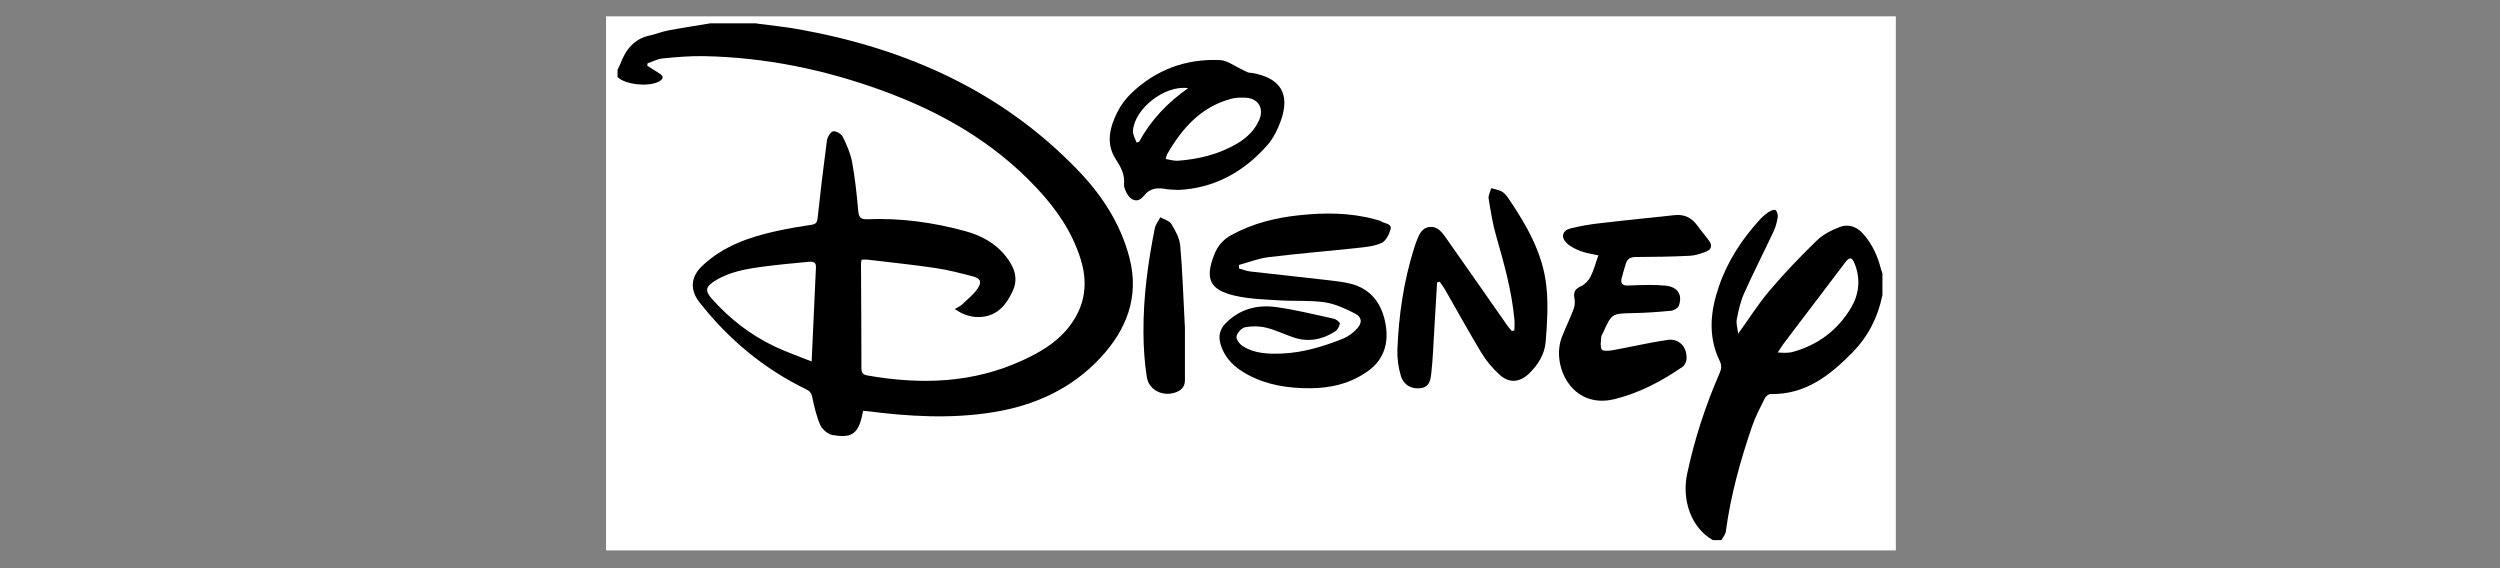
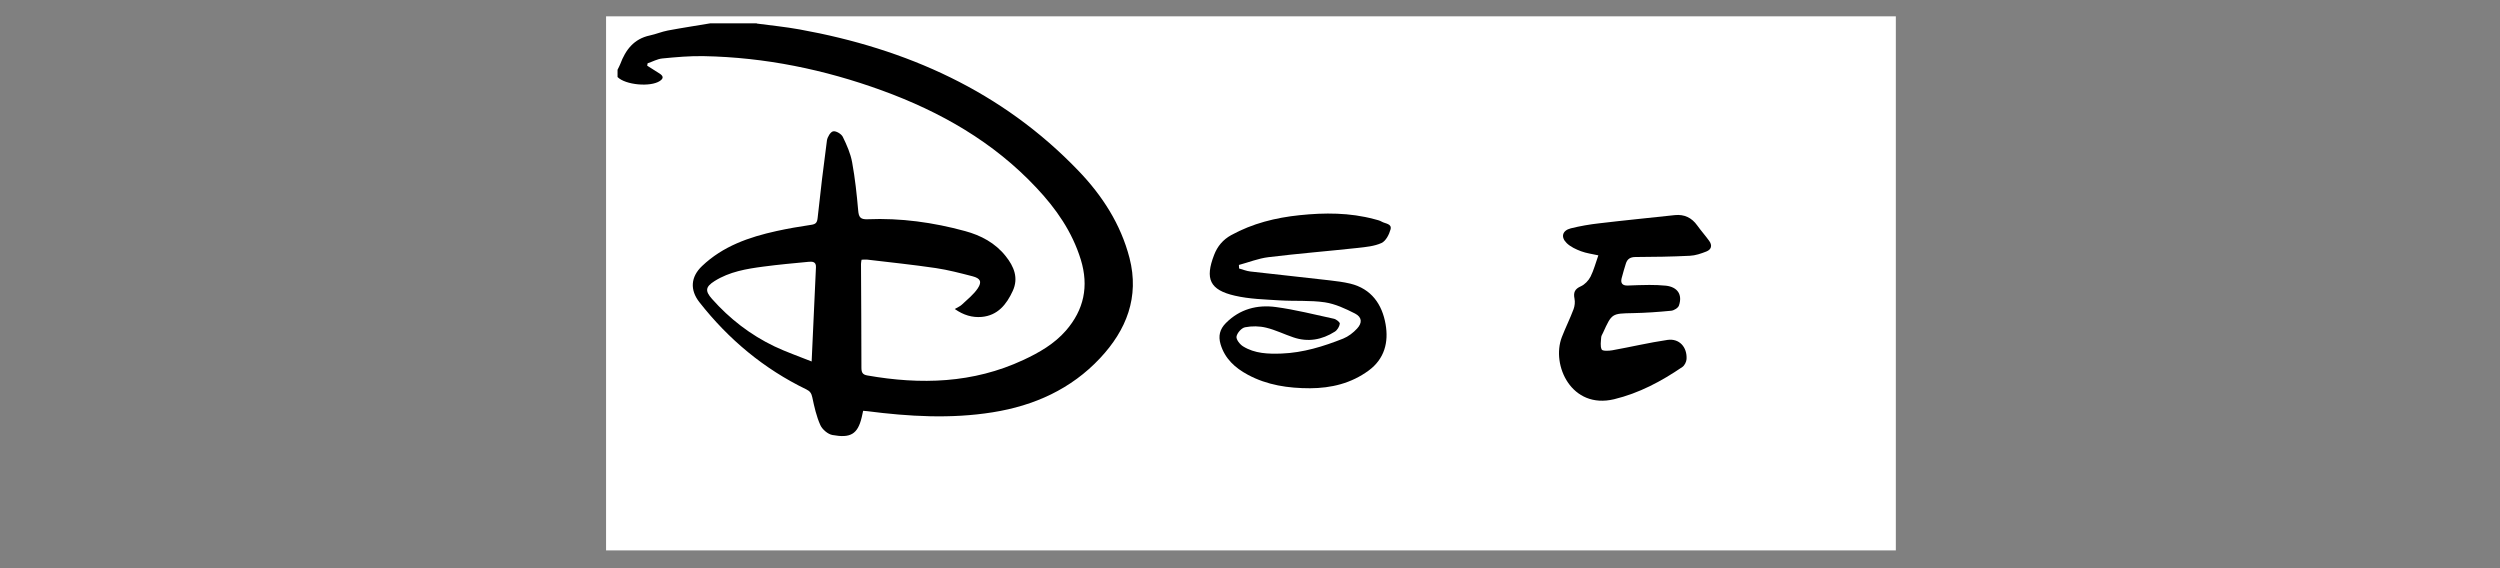
<svg xmlns="http://www.w3.org/2000/svg" version="1.0" preserveAspectRatio="xMidYMid meet" height="100" viewBox="0 0 330 75" zoomAndPan="magnify" width="440">
  <rect x="0" y="0" width="330" height="75" fill="#808080" stroke="none" />
  <defs>
    <clipPath id="ccbd64ac8f">
      <path clip-rule="nonzero" d="M 80 2.156 L 250.25 2.156 L 250.25 72.656 L 80 72.656 Z M 80 2.156" />
    </clipPath>
  </defs>
  <g clip-path="url(#ccbd64ac8f)">
    <path fill-rule="nonzero" fill-opacity="1" d="M 63.547 -39.16 L 266.445 -39.16 C 267.055 -39.16 267.66 -39.129 268.262 -39.07 C 268.867 -39.012 269.469 -38.922 270.062 -38.805 C 270.66 -38.684 271.246 -38.539 271.828 -38.363 C 272.41 -38.184 272.98 -37.98 273.543 -37.75 C 274.105 -37.516 274.652 -37.258 275.188 -36.969 C 275.723 -36.684 276.242 -36.371 276.75 -36.035 C 277.254 -35.699 277.742 -35.336 278.211 -34.949 C 278.68 -34.566 279.129 -34.156 279.559 -33.73 C 279.988 -33.301 280.395 -32.848 280.781 -32.379 C 281.168 -31.91 281.527 -31.422 281.863 -30.918 C 282.203 -30.414 282.516 -29.895 282.801 -29.355 C 283.086 -28.82 283.348 -28.273 283.578 -27.711 C 283.812 -27.152 284.016 -26.578 284.191 -26 C 284.367 -25.418 284.516 -24.828 284.633 -24.234 C 284.754 -23.637 284.84 -23.039 284.902 -22.434 C 284.961 -21.828 284.992 -21.223 284.992 -20.617 L 284.992 95.016 C 284.992 95.621 284.961 96.227 284.902 96.832 C 284.84 97.438 284.754 98.035 284.633 98.633 C 284.516 99.227 284.367 99.816 284.191 100.398 C 284.016 100.98 283.812 101.551 283.578 102.109 C 283.348 102.672 283.086 103.219 282.801 103.758 C 282.516 104.293 282.203 104.812 281.863 105.316 C 281.527 105.82 281.168 106.309 280.781 106.777 C 280.395 107.25 279.988 107.699 279.559 108.129 C 279.129 108.555 278.68 108.965 278.211 109.348 C 277.742 109.734 277.254 110.098 276.75 110.434 C 276.242 110.77 275.723 111.082 275.188 111.367 C 274.652 111.656 274.105 111.914 273.543 112.148 C 272.98 112.379 272.41 112.582 271.828 112.762 C 271.246 112.938 270.66 113.082 270.062 113.203 C 269.469 113.32 268.867 113.41 268.262 113.469 C 267.66 113.527 267.055 113.559 266.445 113.559 L 63.547 113.559 C 62.941 113.559 62.336 113.527 61.73 113.469 C 61.125 113.41 60.527 113.32 59.93 113.203 C 59.336 113.082 58.746 112.938 58.164 112.762 C 57.582 112.582 57.012 112.379 56.453 112.148 C 55.891 111.914 55.344 111.656 54.805 111.367 C 54.27 111.082 53.75 110.77 53.246 110.434 C 52.742 110.098 52.254 109.734 51.785 109.348 C 51.312 108.965 50.863 108.555 50.434 108.129 C 50.004 107.699 49.598 107.25 49.215 106.777 C 48.828 106.309 48.465 105.82 48.129 105.316 C 47.793 104.812 47.48 104.293 47.195 103.758 C 46.906 103.219 46.648 102.672 46.414 102.109 C 46.184 101.551 45.98 100.98 45.801 100.398 C 45.625 99.816 45.48 99.227 45.359 98.633 C 45.242 98.035 45.152 97.438 45.094 96.832 C 45.035 96.227 45.004 95.621 45.004 95.016 L 45.004 -20.617 C 45.004 -21.223 45.035 -21.828 45.094 -22.434 C 45.152 -23.039 45.242 -23.637 45.359 -24.234 C 45.48 -24.828 45.625 -25.418 45.801 -26 C 45.98 -26.578 46.184 -27.152 46.414 -27.711 C 46.648 -28.273 46.906 -28.82 47.195 -29.355 C 47.48 -29.895 47.793 -30.414 48.129 -30.918 C 48.465 -31.422 48.828 -31.91 49.215 -32.379 C 49.598 -32.848 50.004 -33.301 50.434 -33.73 C 50.863 -34.156 51.312 -34.566 51.785 -34.949 C 52.254 -35.336 52.742 -35.699 53.246 -36.035 C 53.75 -36.371 54.27 -36.684 54.805 -36.969 C 55.344 -37.258 55.891 -37.516 56.453 -37.75 C 57.012 -37.98 57.582 -38.184 58.164 -38.363 C 58.746 -38.539 59.336 -38.684 59.93 -38.805 C 60.527 -38.922 61.125 -39.012 61.73 -39.07 C 62.336 -39.129 62.941 -39.16 63.547 -39.16 Z M 63.547 -39.16" fill="#ffffff" />
  </g>
  <path fill-rule="nonzero" fill-opacity="1" d="M 99.895 3.109 C 101.781 3.359 103.68 3.547 105.559 3.887 C 119.672 6.438 132.273 12.035 142.352 22.539 C 145.504 25.82 147.938 29.586 149.094 34.047 C 150.422 39.207 148.688 43.57 145.211 47.277 C 141.391 51.359 136.516 53.551 131.039 54.422 C 125.508 55.309 119.977 54.98 114.445 54.27 C 114.293 54.25 114.141 54.25 113.934 54.227 C 113.867 54.523 113.805 54.793 113.75 55.066 C 113.215 57.348 112.242 57.848 109.887 57.422 C 109.277 57.316 108.547 56.691 108.285 56.113 C 107.77 54.969 107.488 53.703 107.227 52.461 C 107.117 51.926 106.922 51.633 106.441 51.402 C 100.832 48.688 96.164 44.793 92.324 39.895 C 91.047 38.27 91.168 36.543 92.672 35.117 C 95.434 32.488 98.879 31.297 102.492 30.5 C 104.02 30.164 105.559 29.902 107.105 29.672 C 107.695 29.586 107.859 29.367 107.926 28.777 C 108.293 25.363 108.699 21.938 109.156 18.535 C 109.223 18.086 109.625 17.402 109.977 17.336 C 110.355 17.258 111.055 17.672 111.25 18.066 C 111.773 19.137 112.277 20.27 112.484 21.438 C 112.867 23.531 113.094 25.656 113.281 27.785 C 113.355 28.648 113.562 28.984 114.523 28.941 C 118.887 28.758 123.184 29.355 127.383 30.5 C 129.48 31.07 131.367 32.062 132.75 33.809 C 133.844 35.18 134.477 36.688 133.68 38.41 C 132.859 40.188 131.703 41.648 129.566 41.836 C 128.344 41.934 127.188 41.605 126.031 40.789 C 126.414 40.559 126.742 40.43 126.969 40.211 C 127.699 39.523 128.52 38.879 129.066 38.062 C 129.645 37.188 129.414 36.742 128.379 36.469 C 126.773 36.055 125.16 35.629 123.535 35.387 C 120.512 34.941 117.469 34.625 114.438 34.266 C 114.219 34.242 114 34.277 113.727 34.285 C 113.695 34.484 113.652 34.656 113.652 34.844 C 113.672 39.402 113.707 43.961 113.707 48.523 C 113.707 49.133 113.836 49.449 114.48 49.559 C 121.539 50.801 128.453 50.605 135.074 47.52 C 137.168 46.547 139.164 45.402 140.703 43.637 C 143.082 40.898 143.746 37.789 142.668 34.277 C 141.531 30.59 139.418 27.555 136.797 24.773 C 131.117 18.719 124.133 14.75 116.434 11.945 C 108.828 9.176 100.984 7.562 92.883 7.41 C 91.07 7.375 89.25 7.539 87.438 7.715 C 86.773 7.777 86.141 8.141 85.484 8.355 L 85.43 8.672 C 85.965 9.012 86.5 9.352 87.035 9.688 C 87.516 9.992 87.676 10.309 87.098 10.691 C 85.844 11.52 82.551 11.215 81.516 10.168 C 81.516 9.852 81.516 9.523 81.516 9.207 C 81.633 8.957 81.777 8.719 81.875 8.457 C 82.574 6.578 83.676 5.129 85.781 4.68 C 86.586 4.508 87.352 4.18 88.156 4.027 C 90.023 3.676 91.898 3.395 93.766 3.078 C 95.805 3.078 97.844 3.078 99.895 3.078 Z M 107.137 47.715 C 107.336 43.395 107.52 39.328 107.707 35.258 C 107.738 34.516 107.191 34.516 106.734 34.559 C 104.738 34.746 102.742 34.93 100.77 35.191 C 98.52 35.488 96.297 35.859 94.32 37.102 C 93.121 37.863 93.043 38.398 93.984 39.457 C 96.316 42.086 99.055 44.203 102.219 45.719 C 103.777 46.461 105.426 47.027 107.137 47.715 Z M 107.137 47.715" fill="#000000" />
-   <path fill-rule="nonzero" fill-opacity="1" d="M 226.086 71.289 C 223.312 69.719 221.938 66.105 222.715 62.496 C 223.684 57.938 225.125 53.531 226.988 49.254 C 227.242 48.695 227.285 48.227 227 47.641 C 225.418 44.379 225.77 41.07 226.902 37.789 C 228.047 34.449 229.945 31.559 232.312 28.973 C 232.652 28.602 233.043 28.266 233.469 27.98 C 233.73 27.809 234.211 27.621 234.363 27.73 C 234.582 27.895 234.703 28.352 234.66 28.656 C 234.559 29.281 234.406 29.914 234.145 30.48 C 232.859 33.219 231.484 35.914 230.242 38.672 C 229.75 39.762 229.488 40.961 229.258 42.141 C 229.148 42.688 229.348 43.285 229.434 44.051 C 230.93 41.988 232.148 40.035 233.633 38.301 C 235.574 36.02 237.648 33.852 239.797 31.766 C 240.625 30.961 241.77 30.371 242.871 29.957 C 244.027 29.52 245.121 29.934 245.961 30.895 C 247.148 32.234 247.859 33.816 248.293 35.543 C 248.336 35.715 248.426 35.891 248.48 36.066 L 248.48 38.934 C 247.902 41.848 246.613 44.387 244.531 46.516 C 241.543 49.559 238.312 52.109 233.711 52.012 C 233.457 52.012 233.086 52.309 232.957 52.57 C 232.348 53.793 231.703 55.012 231.266 56.301 C 229.719 60.816 228.441 65.41 227.809 70.164 C 227.754 70.559 227.426 70.918 227.23 71.301 L 226.086 71.301 Z M 234.66 46.527 C 235.117 46.547 235.367 46.582 235.617 46.57 C 235.934 46.559 236.262 46.547 236.566 46.473 C 239.961 45.566 242.59 43.57 244.355 40.594 C 245.402 38.824 245.621 36.797 244.812 34.801 C 244.453 33.926 244.16 33.871 243.582 34.625 C 240.867 38.191 238.148 41.77 235.445 45.348 C 235.203 45.676 234.996 46.023 234.668 46.527 Z M 234.66 46.527" fill="#000000" />
  <path fill-rule="nonzero" fill-opacity="1" d="M 163.559 35.441 C 164.047 35.574 164.539 35.781 165.039 35.836 C 168.52 36.238 172.012 36.598 175.492 37.004 C 176.406 37.113 177.336 37.223 178.23 37.438 C 181.031 38.117 182.441 40.176 182.898 42.797 C 183.312 45.164 182.766 47.367 180.66 48.914 C 178.359 50.605 175.719 51.238 172.926 51.25 C 170.059 51.25 167.266 50.848 164.703 49.461 C 163.023 48.555 161.68 47.344 161.113 45.434 C 160.797 44.355 161.004 43.461 161.812 42.645 C 163.656 40.789 165.945 40.199 168.402 40.527 C 170.977 40.875 173.516 41.52 176.07 42.074 C 176.387 42.141 176.887 42.543 176.855 42.73 C 176.801 43.113 176.527 43.57 176.199 43.777 C 174.5 44.855 172.664 45.195 170.723 44.531 C 169.512 44.125 168.355 43.547 167.137 43.254 C 166.242 43.035 165.246 43.023 164.352 43.199 C 163.883 43.285 163.305 43.941 163.219 44.422 C 163.152 44.801 163.656 45.457 164.082 45.719 C 165.629 46.68 167.418 46.734 169.176 46.668 C 172.012 46.559 174.695 45.73 177.301 44.695 C 177.977 44.422 178.633 43.918 179.133 43.375 C 179.844 42.609 179.789 41.867 178.863 41.387 C 177.605 40.746 176.254 40.113 174.879 39.906 C 172.938 39.621 170.93 39.773 168.969 39.652 C 166.973 39.523 164.93 39.48 163 39.031 C 159.684 38.27 159.039 36.816 160.262 33.652 C 160.699 32.508 161.43 31.637 162.52 31.035 C 165.336 29.488 168.379 28.734 171.543 28.406 C 174.859 28.059 178.164 28.059 181.414 28.93 C 181.754 29.02 182.113 29.094 182.406 29.27 C 182.855 29.531 183.758 29.52 183.551 30.285 C 183.367 30.961 182.93 31.809 182.363 32.074 C 181.414 32.508 180.281 32.605 179.211 32.727 C 175.285 33.152 171.348 33.469 167.418 33.949 C 166.098 34.113 164.832 34.625 163.535 34.973 C 163.535 35.125 163.559 35.27 163.559 35.422 Z M 163.559 35.441" fill="#000000" />
  <path fill-rule="nonzero" fill-opacity="1" d="M 210.988 33.707 C 210.156 33.523 209.395 33.426 208.695 33.164 C 208.031 32.914 207.32 32.586 206.82 32.105 C 205.98 31.297 206.219 30.426 207.344 30.141 C 208.578 29.836 209.84 29.617 211.098 29.477 C 214.422 29.082 217.75 28.758 221.078 28.395 C 222.332 28.266 223.305 28.734 224.035 29.758 C 224.535 30.457 225.113 31.102 225.617 31.801 C 226.039 32.391 225.91 32.934 225.246 33.195 C 224.547 33.469 223.805 33.73 223.062 33.762 C 220.676 33.883 218.285 33.914 215.887 33.926 C 215.199 33.926 214.793 34.188 214.609 34.809 C 214.414 35.453 214.215 36.086 214.051 36.742 C 213.898 37.383 214.16 37.711 214.848 37.691 C 215.809 37.656 216.758 37.613 217.719 37.613 C 218.449 37.613 219.191 37.637 219.91 37.711 C 221.438 37.887 222.113 38.891 221.621 40.328 C 221.516 40.645 220.98 40.973 220.609 41.016 C 218.93 41.18 217.238 41.301 215.559 41.332 C 212.766 41.387 212.766 41.355 211.609 43.906 C 211.523 44.117 211.367 44.312 211.359 44.52 C 211.324 45.062 211.207 45.695 211.422 46.133 C 211.531 46.352 212.34 46.32 212.797 46.242 C 215.242 45.805 217.664 45.227 220.117 44.867 C 221.656 44.648 222.715 45.805 222.625 47.398 C 222.605 47.758 222.363 48.238 222.082 48.434 C 219.301 50.332 216.363 51.902 213.059 52.699 C 207.441 54.043 204.738 48.207 206.164 44.496 C 206.645 43.254 207.246 42.055 207.715 40.801 C 207.867 40.383 207.922 39.871 207.836 39.434 C 207.672 38.617 207.855 38.148 208.676 37.789 C 209.188 37.559 209.688 37.035 209.949 36.523 C 210.375 35.684 210.617 34.734 210.988 33.688 Z M 210.988 33.707" fill="#000000" />
-   <path fill-rule="nonzero" fill-opacity="1" d="M 189.695 37.277 C 189.574 39.371 189.441 41.453 189.324 43.547 C 189.203 45.426 189.148 47.312 188.941 49.176 C 188.855 50.016 188.754 51.043 187.598 51.227 C 186.387 51.426 185.277 50.848 184.906 49.59 C 184.578 48.48 184.414 47.27 184.457 46.121 C 184.633 41.617 185.285 37.176 186.629 32.859 C 186.715 32.586 186.805 32.312 186.902 32.039 C 187.262 31.156 187.543 30.121 188.656 29.969 C 189.77 29.812 190.383 30.707 190.926 31.484 C 193.609 35.289 196.262 39.109 198.934 42.926 C 199.117 43.199 199.348 43.438 199.555 43.691 C 199.676 43.668 199.785 43.637 199.902 43.613 C 199.902 43.133 199.949 42.652 199.902 42.172 C 199.555 38.41 198.539 34.789 197.504 31.18 C 197.035 29.562 196.773 27.883 196.5 26.227 C 196.434 25.789 196.719 25.309 196.84 24.84 C 197.309 24.98 197.809 25.047 198.234 25.277 C 198.586 25.473 198.867 25.82 199.098 26.16 C 201.496 29.695 203.637 33.391 204.113 37.711 C 204.387 40.156 204.234 42.676 204.027 45.129 C 203.898 46.734 203.035 48.152 201.848 49.297 C 200.59 50.508 199.195 50.617 197.93 49.449 C 197.023 48.621 196.195 47.648 195.562 46.602 C 193.883 43.82 192.324 40.973 190.699 38.148 C 190.5 37.809 190.25 37.504 190.031 37.176 C 189.922 37.211 189.812 37.254 189.695 37.285 Z M 189.695 37.277" fill="#000000" />
-   <path fill-rule="nonzero" fill-opacity="1" d="M 155.527 25.07 C 154.852 25.027 154.438 25.035 154.023 24.973 C 152.844 24.762 151.852 24.742 150.957 25.887 C 150.227 26.824 149.223 26.52 148.688 25.418 C 148.523 25.078 148.34 24.676 148.371 24.328 C 148.504 23.039 147.957 22.059 147.281 21.012 C 145.949 18.961 146.484 16.824 147.477 14.824 C 147.938 13.898 148.59 13.016 149.332 12.305 C 152.605 9.188 156.566 7.723 161.059 7.934 C 161.984 7.977 162.891 8.684 163.797 9.098 C 164.102 9.242 164.398 9.426 164.703 9.547 C 164.879 9.613 165.086 9.602 165.27 9.633 C 169.043 10.277 170.344 12.395 169.055 15.98 C 168.652 17.094 168.086 18.242 167.32 19.125 C 164.145 22.758 160.164 24.883 155.516 25.07 Z M 153.859 20.988 C 154.469 21.086 154.973 21.25 155.453 21.219 C 158.211 21.023 160.863 20.379 163.285 18.961 C 164.539 18.219 165.586 17.238 166.195 15.883 C 166.906 14.301 166.086 12.949 164.363 12.895 C 163.766 12.875 163.133 12.875 162.562 13.027 C 158.551 14.086 156.043 16.91 154.066 20.348 C 153.992 20.477 153.969 20.641 153.871 20.988 Z M 150.02 18.809 C 150.129 18.785 150.238 18.766 150.348 18.73 C 151.918 15.852 154.109 13.551 156.828 11.641 C 153.781 11.184 149.715 14.355 149.551 17.293 C 149.527 17.793 149.855 18.305 150.02 18.809 Z M 150.02 18.809" fill="#000000" />
-   <path fill-rule="nonzero" fill-opacity="1" d="M 156.41 43.121 C 156.41 44.965 156.402 47.574 156.41 50.18 C 156.41 51.062 155.941 51.523 155.191 51.793 C 153.52 52.395 151.656 51.512 151.383 49.797 C 151.078 47.855 150.945 45.871 150.938 43.906 C 150.902 39.273 151.523 34.691 152.43 30.152 C 152.527 29.641 152.91 29.172 153.16 28.68 C 153.664 28.973 154.371 29.137 154.633 29.586 C 155.156 30.457 155.703 31.441 155.789 32.422 C 156.086 35.715 156.184 39.031 156.402 43.113 Z M 156.41 43.121" fill="#000000" />
</svg>